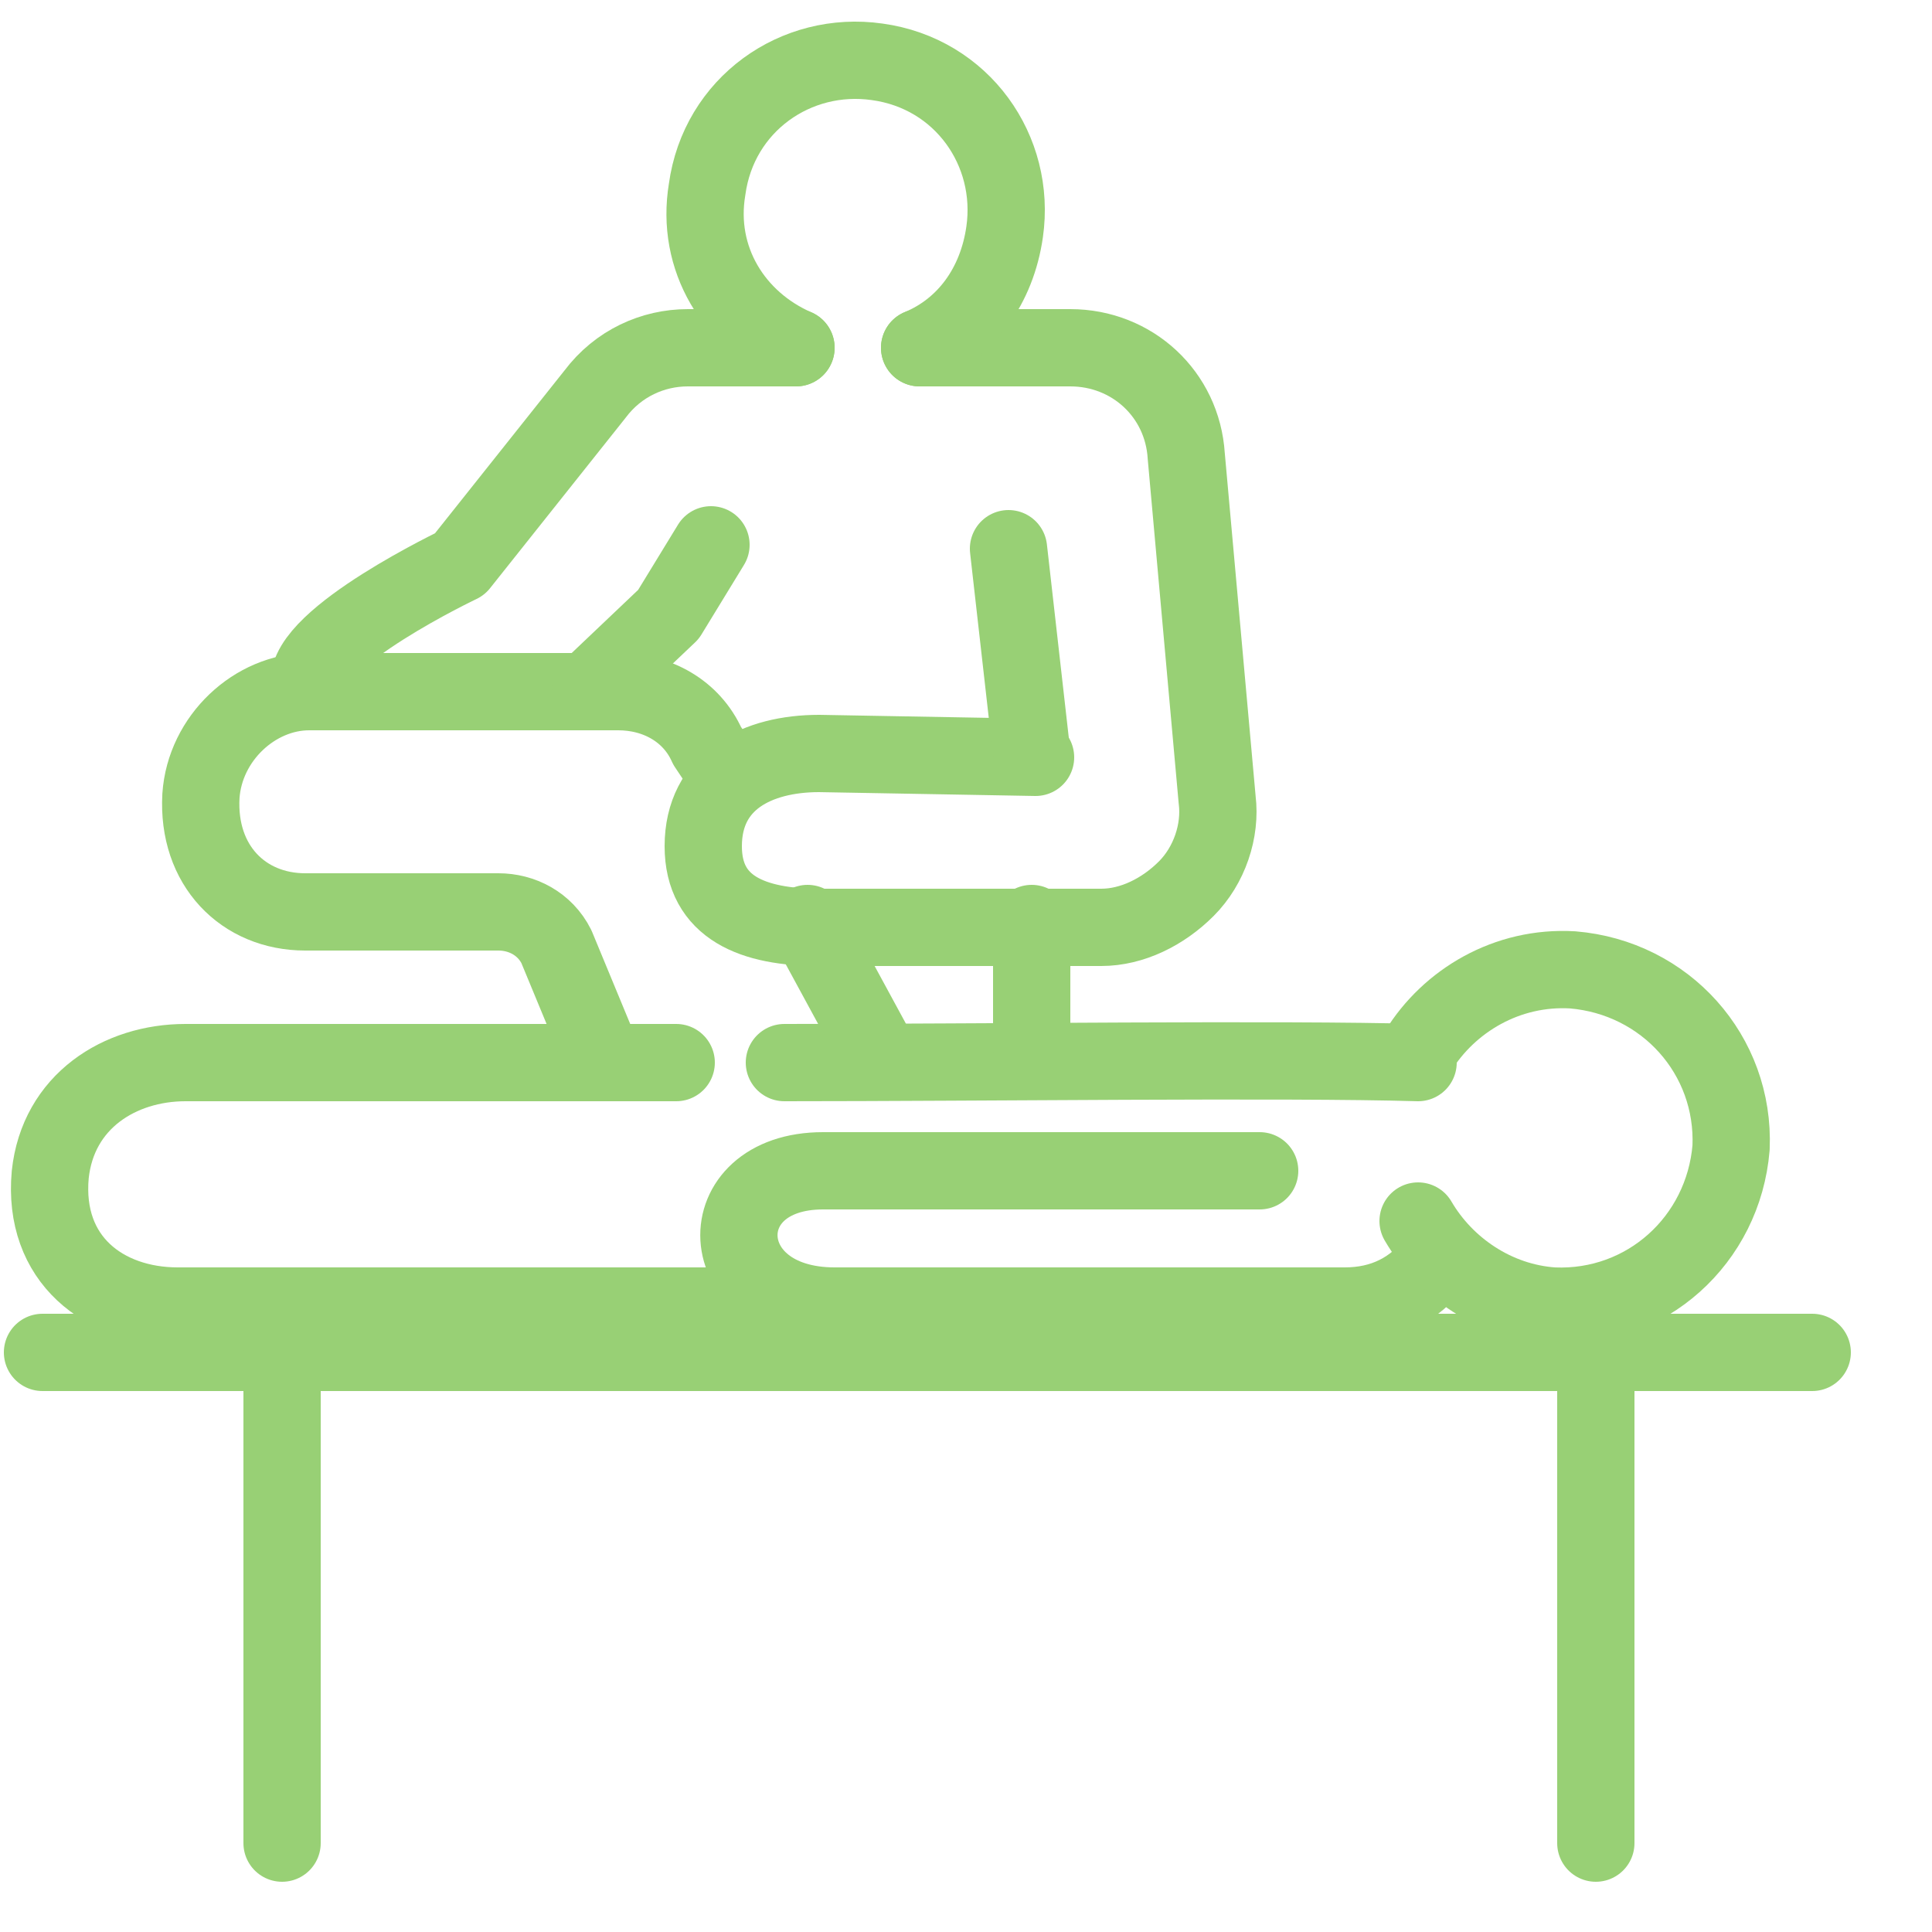
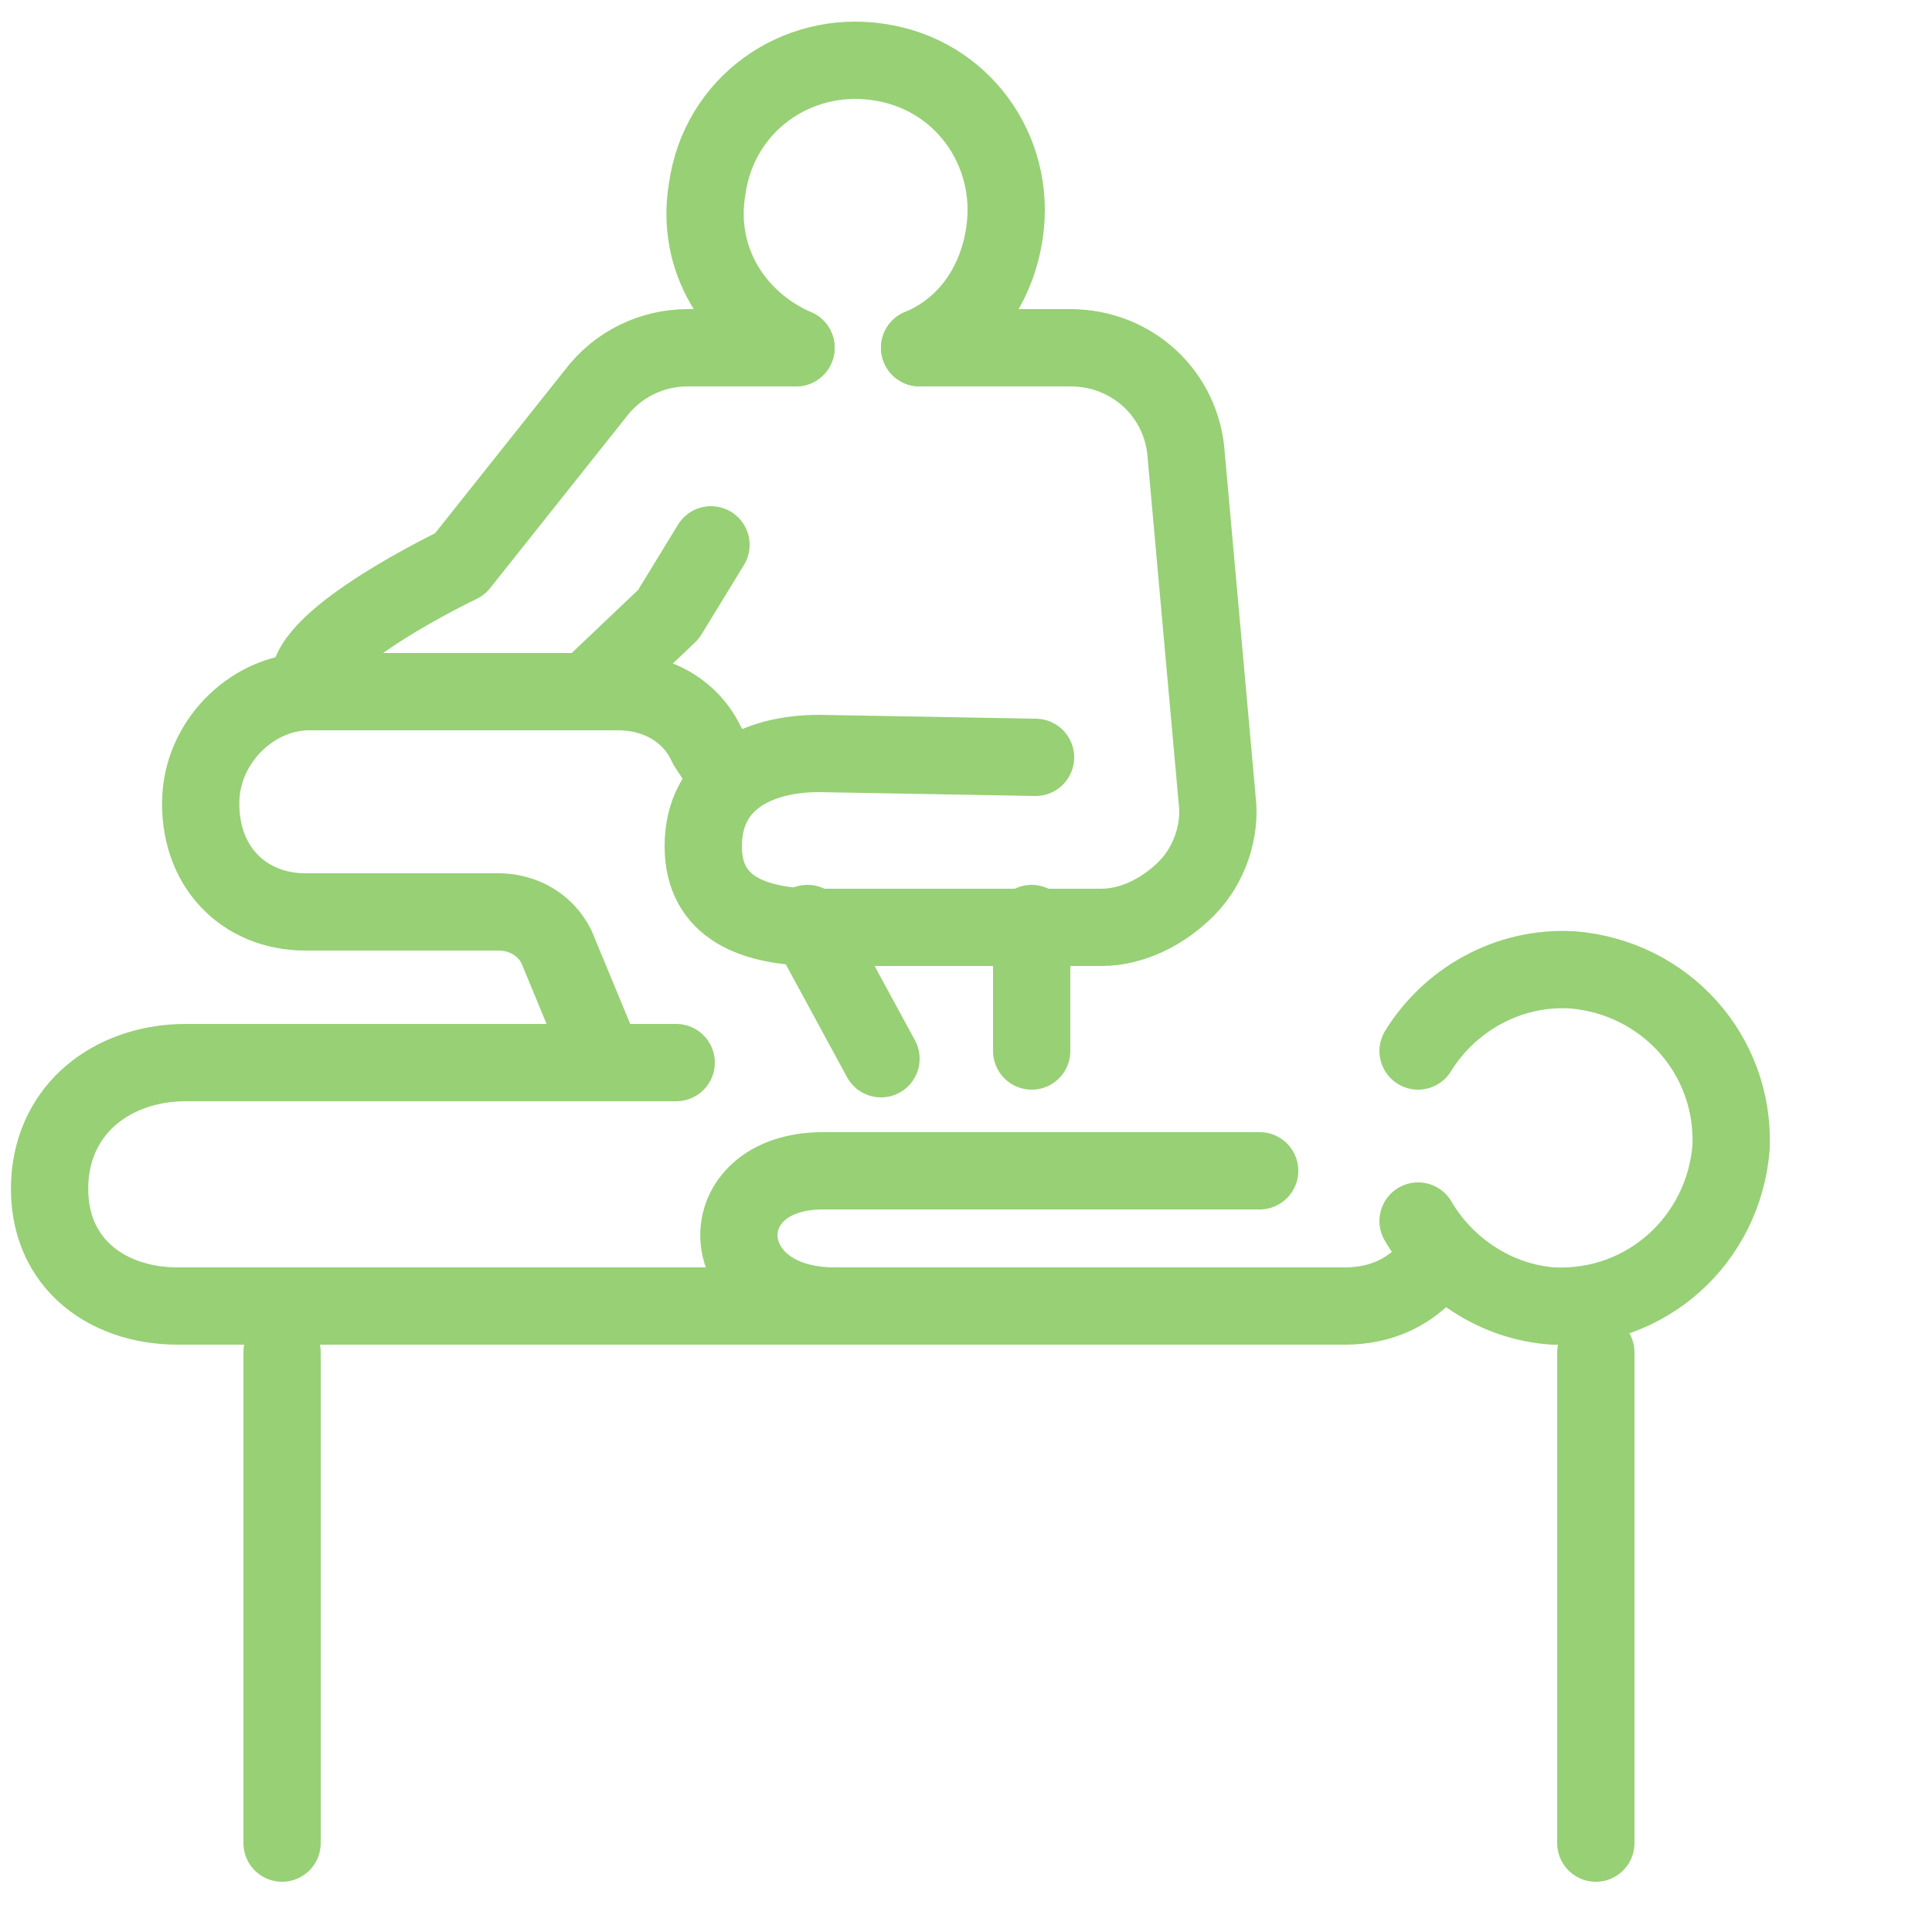
<svg xmlns="http://www.w3.org/2000/svg" version="1.1" id="Ebene_1" x="0px" y="0px" viewBox="0 0 50 50" style="enable-background:new 0 0 50 50;" xml:space="preserve">
  <style type="text/css">
	.st0{fill:none;stroke:#98D075;stroke-width:2;stroke-linecap:round;stroke-linejoin:round;stroke-miterlimit:10;}
</style>
  <g>
-     <line class="st0" x1="46.9" y1="35" x2="1.1" y2="35" />
    <line class="st0" x1="41.3" y1="35" x2="41.3" y2="47.7" />
    <line class="st0" x1="7.3" y1="35" x2="7.3" y2="47.7" />
    <path class="st0" d="M17.5,27.5c-1.1,0-2.1,0-2.3,0H13H4.8c-1.7,0-3.3,1-3.5,2.9c-0.2,2.2,1.4,3.4,3.3,3.4H13h5.4h16.4   c1,0,1.8-0.4,2.4-1.2" />
-     <path class="st0" d="M36.7,27.5c-3.4-0.1-11.4,0-16.4,0" />
    <line class="st0" x1="20.9" y1="23.9" x2="22.8" y2="27.4" />
    <path class="st0" d="M15.6,27.4l-1.2-2.9c-0.3-0.6-0.9-0.9-1.5-0.9h-5c-1.6,0-2.8-1.2-2.7-3c0.1-1.5,1.4-2.7,2.8-2.7h8   c1,0,1.9,0.5,2.3,1.4l0.2,0.3" />
    <path class="st0" d="M36.7,31.6c0.7,1.2,2,2.1,3.5,2.2c2.4,0.1,4.4-1.7,4.6-4.1c0.1-2.4-1.7-4.4-4.1-4.6c-1.7-0.1-3.2,0.8-4,2.1" />
    <path class="st0" d="M32.6,30.3c-2,0-9.8,0-11.3,0c-3,0-2.9,3.5,0.3,3.5" />
    <g>
      <path class="st0" d="M23.8,9h3.9c1.6,0,2.9,1.2,3,2.8l0.8,8.9c0.1,0.8-0.2,1.7-0.8,2.3c-0.6,0.6-1.4,1-2.2,1h-7.3    c-1.7,0-3-0.5-3-2.1c0-1.7,1.4-2.4,3-2.4l5.6,0.1" />
      <path class="st0" d="M8,17.7c-0.1-1.2,3.9-3.1,3.9-3.1l3.5-4.4C16,9.4,16.9,9,17.8,9h2.8" />
      <polyline class="st0" points="15.3,17.8 17.3,15.9 18.4,14.1   " />
    </g>
-     <line class="st0" x1="26.7" y1="19.5" x2="26.1" y2="14.2" />
    <line class="st0" x1="26.7" y1="27.2" x2="26.7" y2="23.9" />
    <path class="st0" d="M23.8,9C25,8.5,25.8,7.4,26,6c0.3-2.1-1.1-4.1-3.3-4.4c-2.1-0.3-4.1,1.1-4.4,3.3c-0.3,1.8,0.7,3.4,2.3,4.1" />
  </g>
</svg>